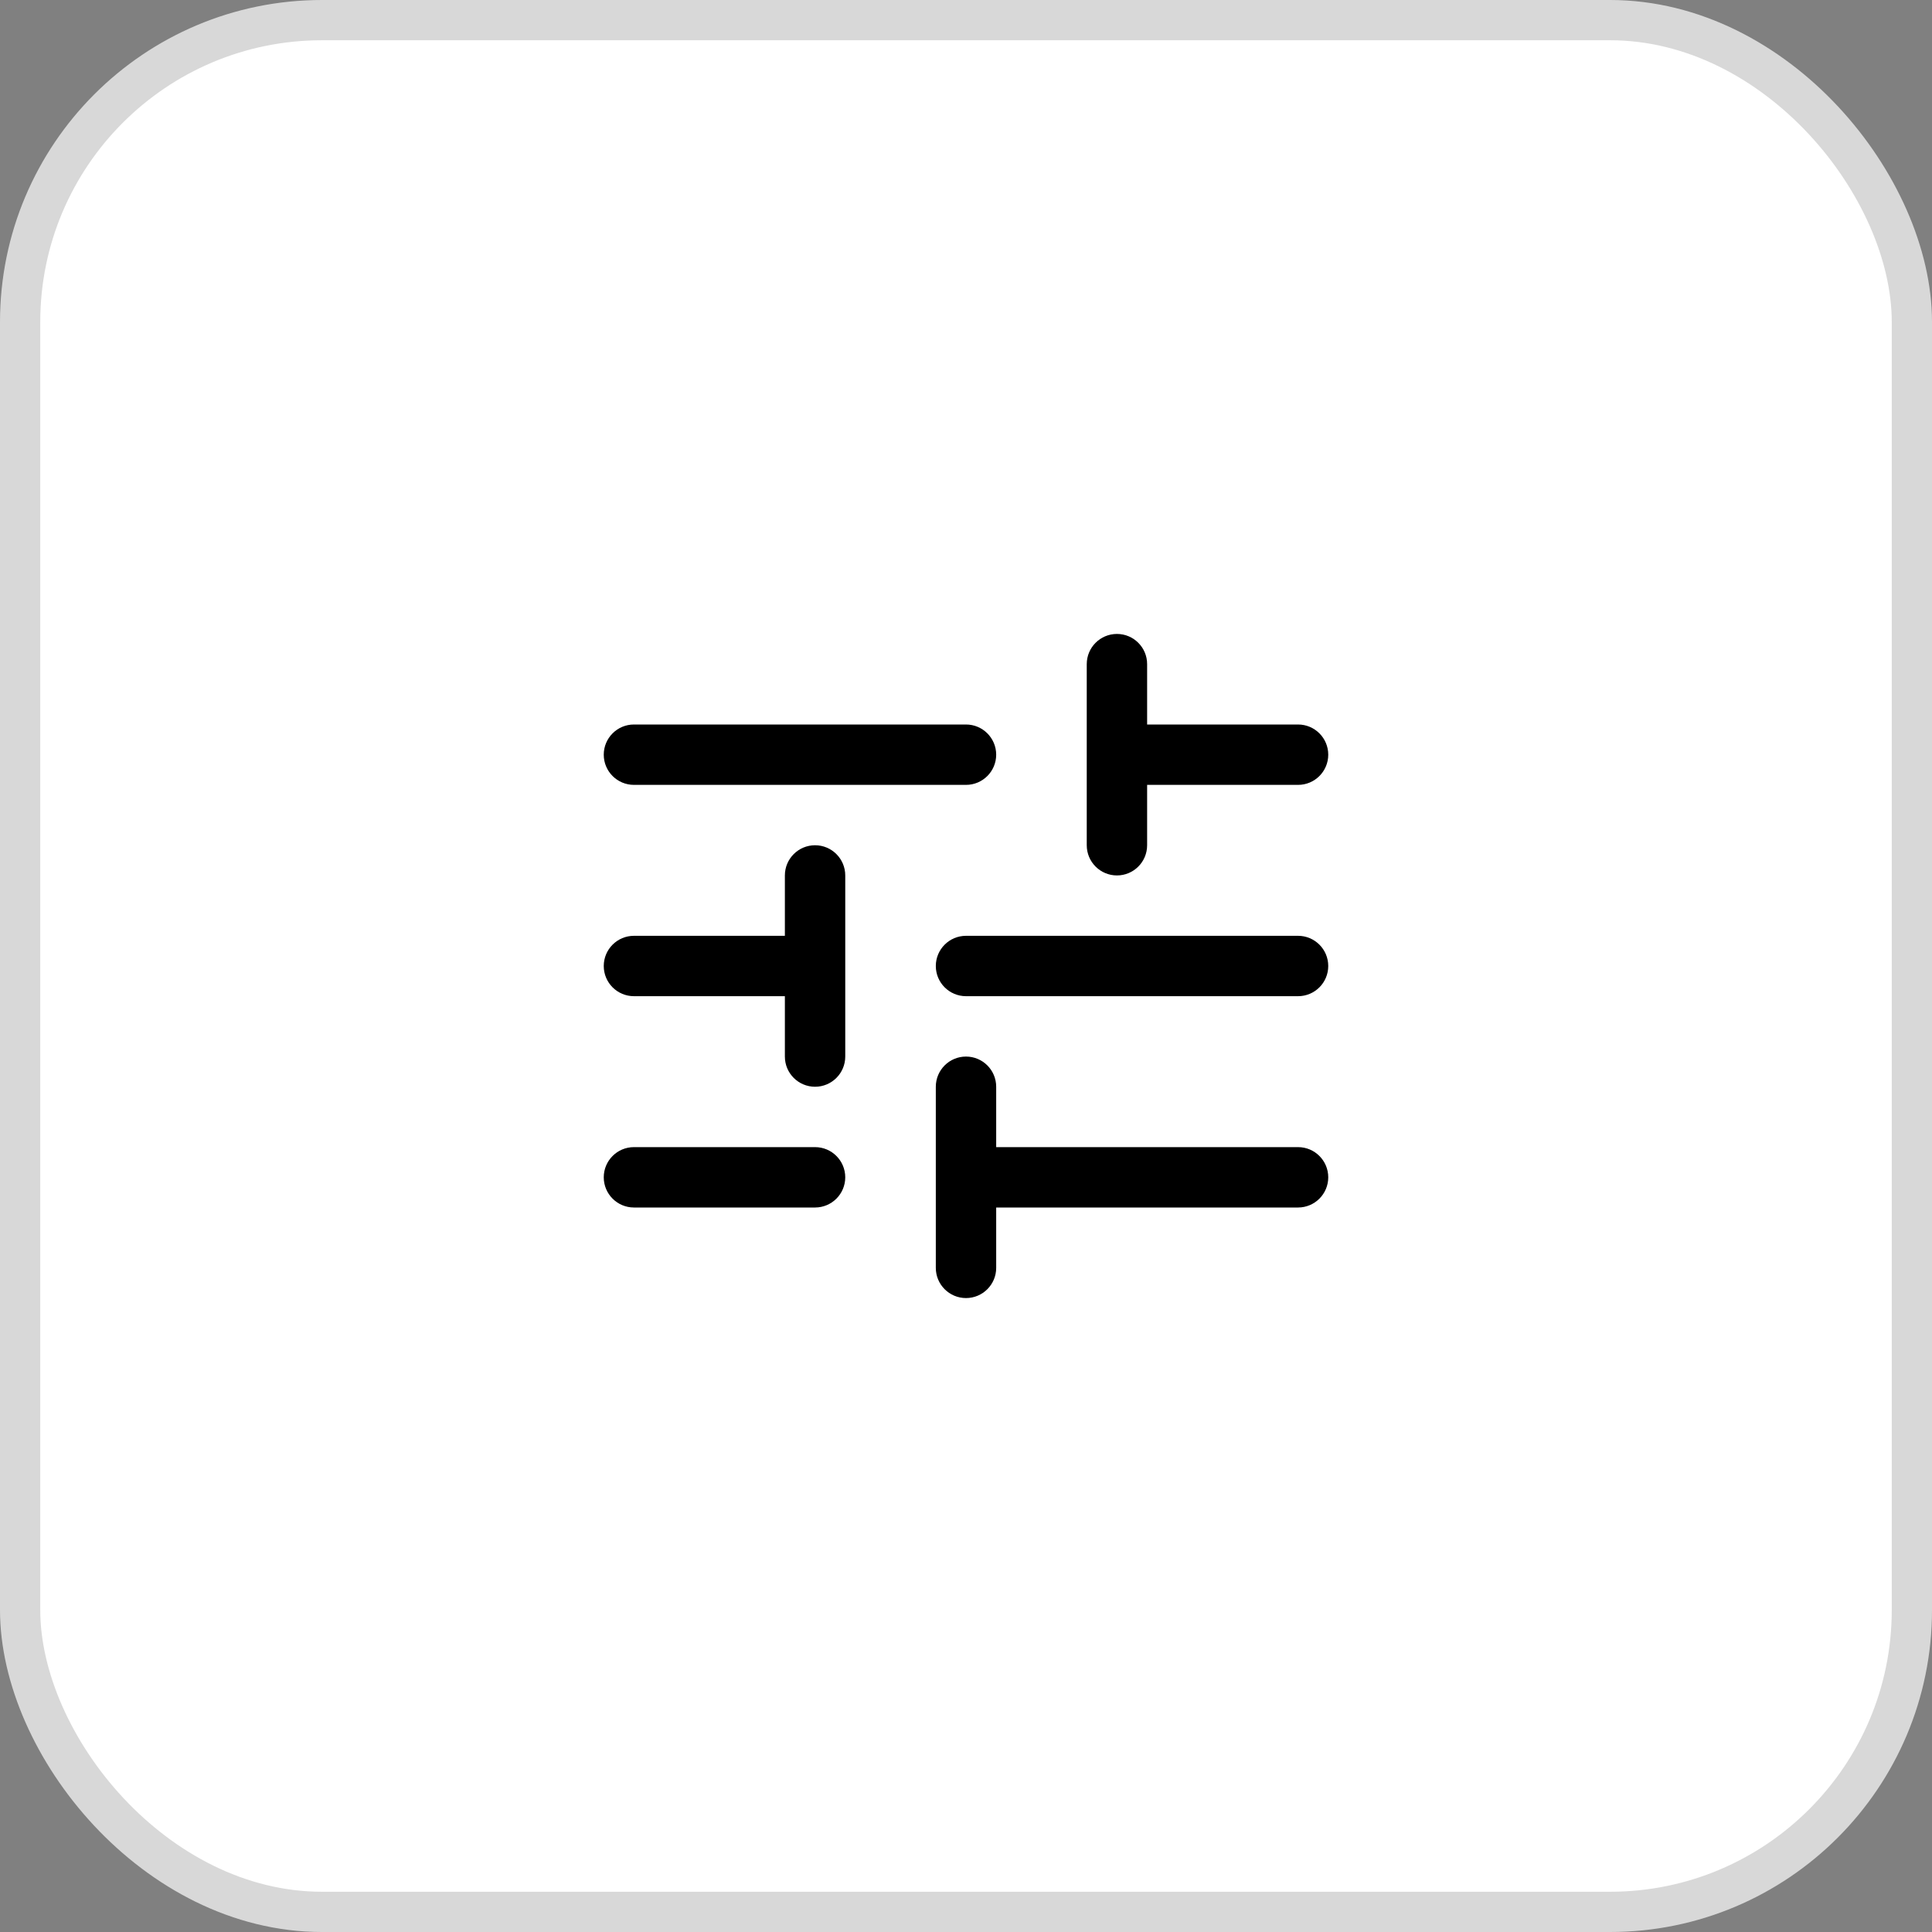
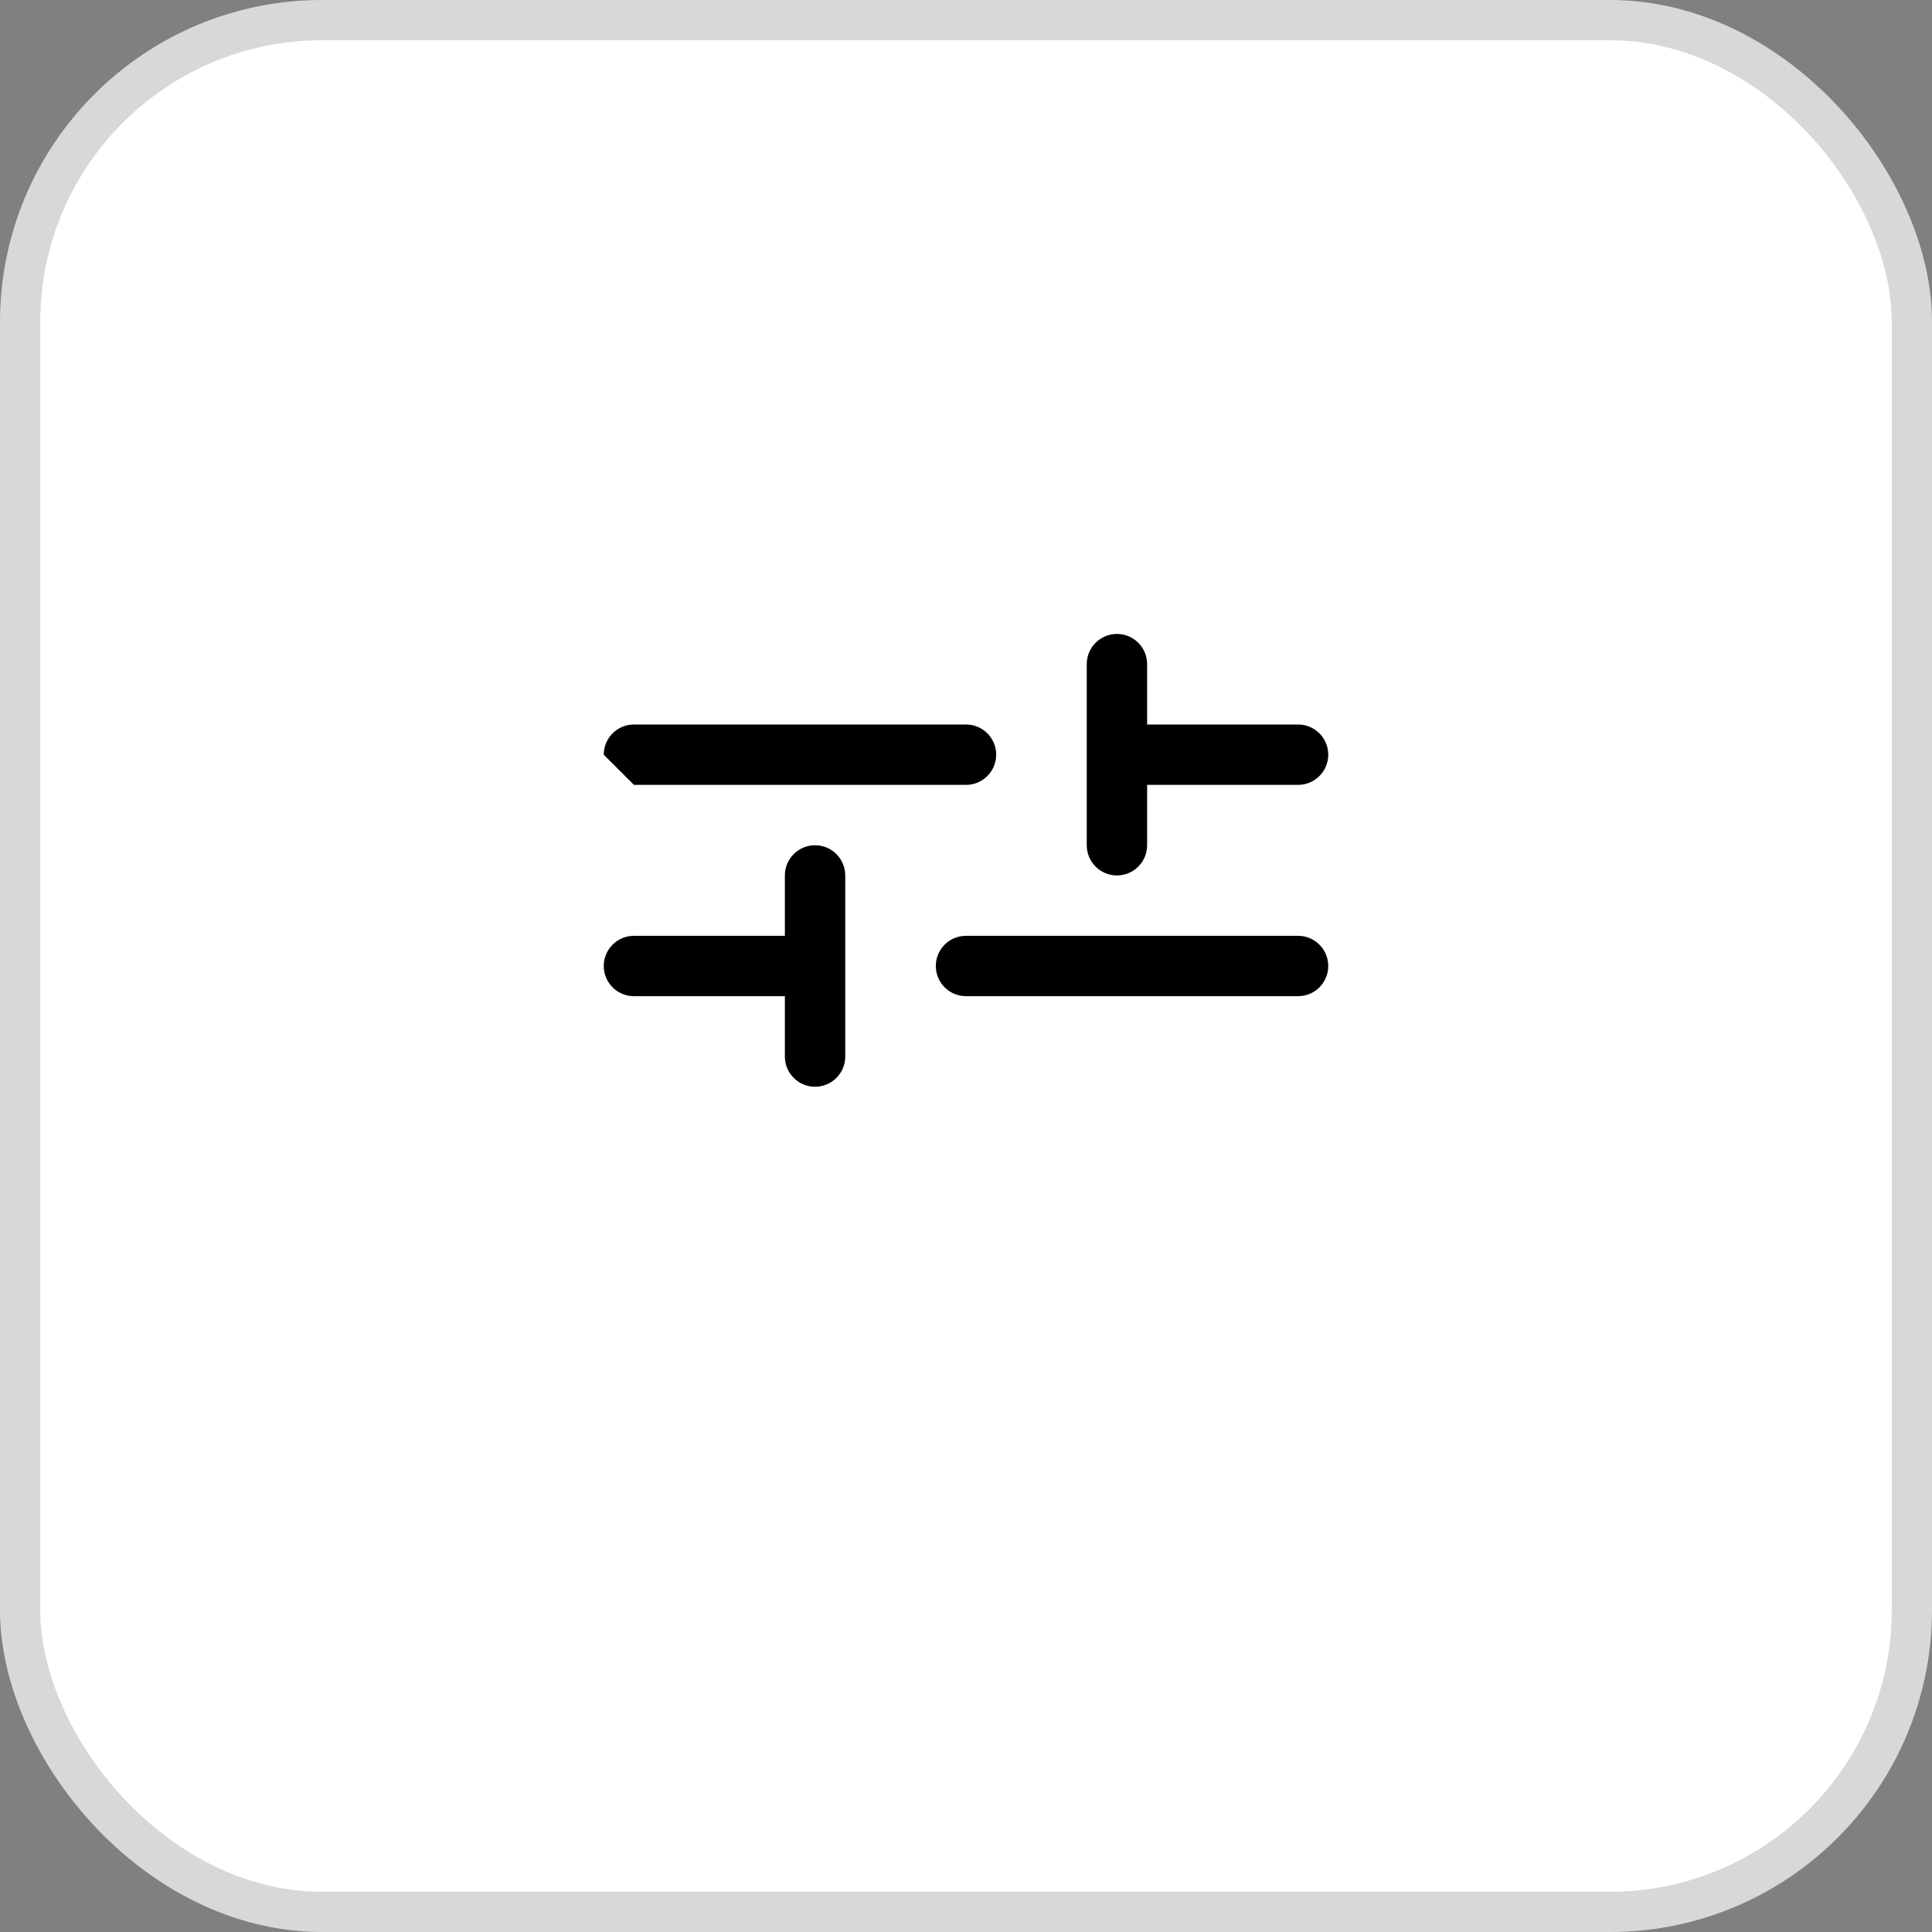
<svg xmlns="http://www.w3.org/2000/svg" width="48" height="48" viewBox="0 0 48 48" fill="none">
  <rect x="0" y="0" width="48" height="48" fill="#808080" stroke="none" />
  <rect x="0.5" y="0.5" width="47" height="47" rx="7.5" fill="white" />
-   <path fill-rule="evenodd" clip-rule="evenodd" d="M27.75 15.75C28.164 15.75 28.5 16.086 28.5 16.5V18H32.25C32.664 18 33 18.336 33 18.75C33 19.164 32.664 19.5 32.25 19.5H28.5V21C28.5 21.414 28.164 21.75 27.75 21.75C27.336 21.75 27 21.414 27 21V16.5C27 16.086 27.336 15.75 27.75 15.75ZM15 18.75C15 18.336 15.336 18 15.75 18H24C24.414 18 24.75 18.336 24.75 18.75C24.75 19.164 24.414 19.5 24 19.5H15.75C15.336 19.5 15 19.164 15 18.75Z" fill="black" />
-   <path fill-rule="evenodd" clip-rule="evenodd" d="M24 26.25C24.414 26.25 24.75 26.586 24.75 27V28.5H32.25C32.664 28.5 33 28.836 33 29.25C33 29.664 32.664 30 32.25 30H24.75V31.5C24.75 31.914 24.414 32.25 24 32.25C23.586 32.25 23.25 31.914 23.25 31.5V27C23.25 26.586 23.586 26.25 24 26.25ZM15 29.25C15 28.836 15.336 28.5 15.75 28.5H20.25C20.664 28.5 21 28.836 21 29.25C21 29.664 20.664 30 20.25 30H15.75C15.336 30 15 29.664 15 29.25Z" fill="black" />
+   <path fill-rule="evenodd" clip-rule="evenodd" d="M27.75 15.75C28.164 15.75 28.5 16.086 28.5 16.5V18H32.25C32.664 18 33 18.336 33 18.75C33 19.164 32.664 19.5 32.25 19.5H28.5V21C28.5 21.414 28.164 21.75 27.75 21.75C27.336 21.75 27 21.414 27 21V16.5C27 16.086 27.336 15.75 27.75 15.75ZM15 18.75C15 18.336 15.336 18 15.75 18H24C24.414 18 24.75 18.336 24.75 18.75C24.75 19.164 24.414 19.5 24 19.5H15.75Z" fill="black" />
  <path fill-rule="evenodd" clip-rule="evenodd" d="M20.25 27C19.836 27 19.5 26.664 19.5 26.25L19.5 24.75L15.75 24.75C15.336 24.75 15 24.414 15 24C15 23.586 15.336 23.25 15.75 23.25L19.5 23.25L19.5 21.75C19.5 21.336 19.836 21 20.25 21C20.664 21 21 21.336 21 21.75L21 26.25C21 26.664 20.664 27 20.25 27ZM33 24C33 24.414 32.664 24.75 32.25 24.75L24 24.75C23.586 24.75 23.25 24.414 23.25 24C23.25 23.586 23.586 23.25 24 23.25L32.25 23.25C32.664 23.25 33 23.586 33 24Z" fill="black" />
  <rect x="0.5" y="0.5" width="47" height="47" rx="7.5" stroke="#D8D8D8" />
</svg>